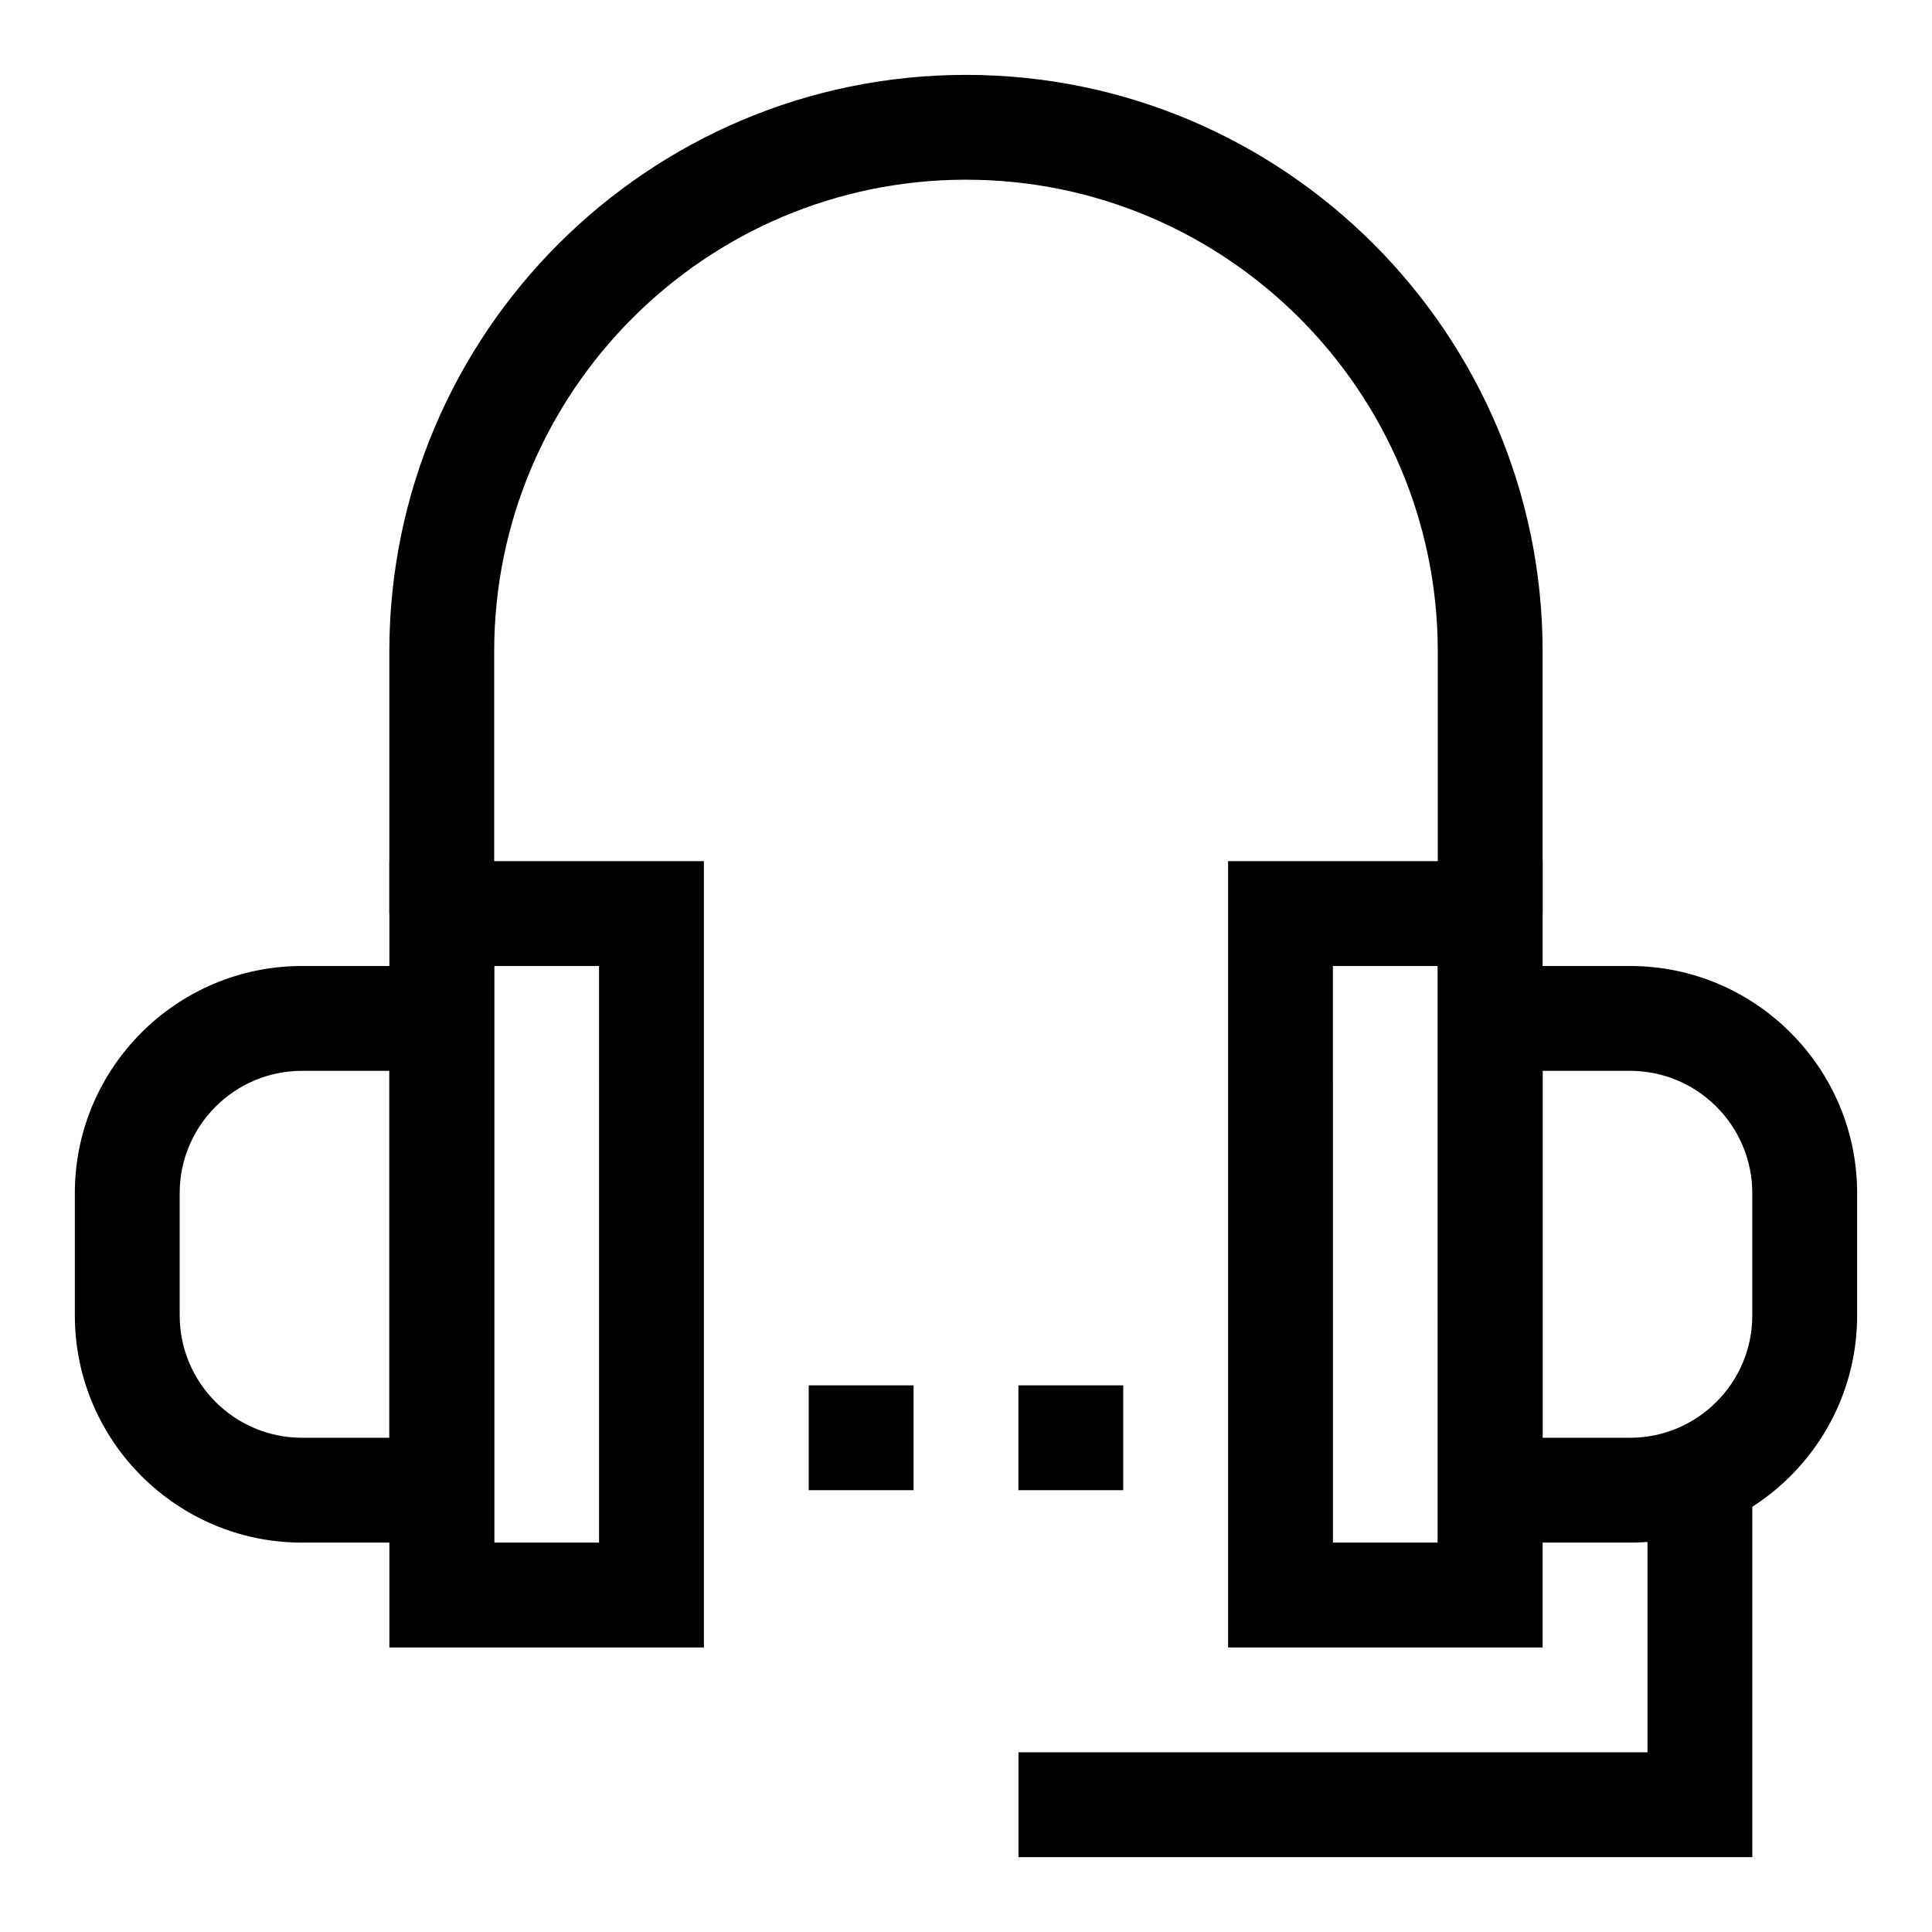
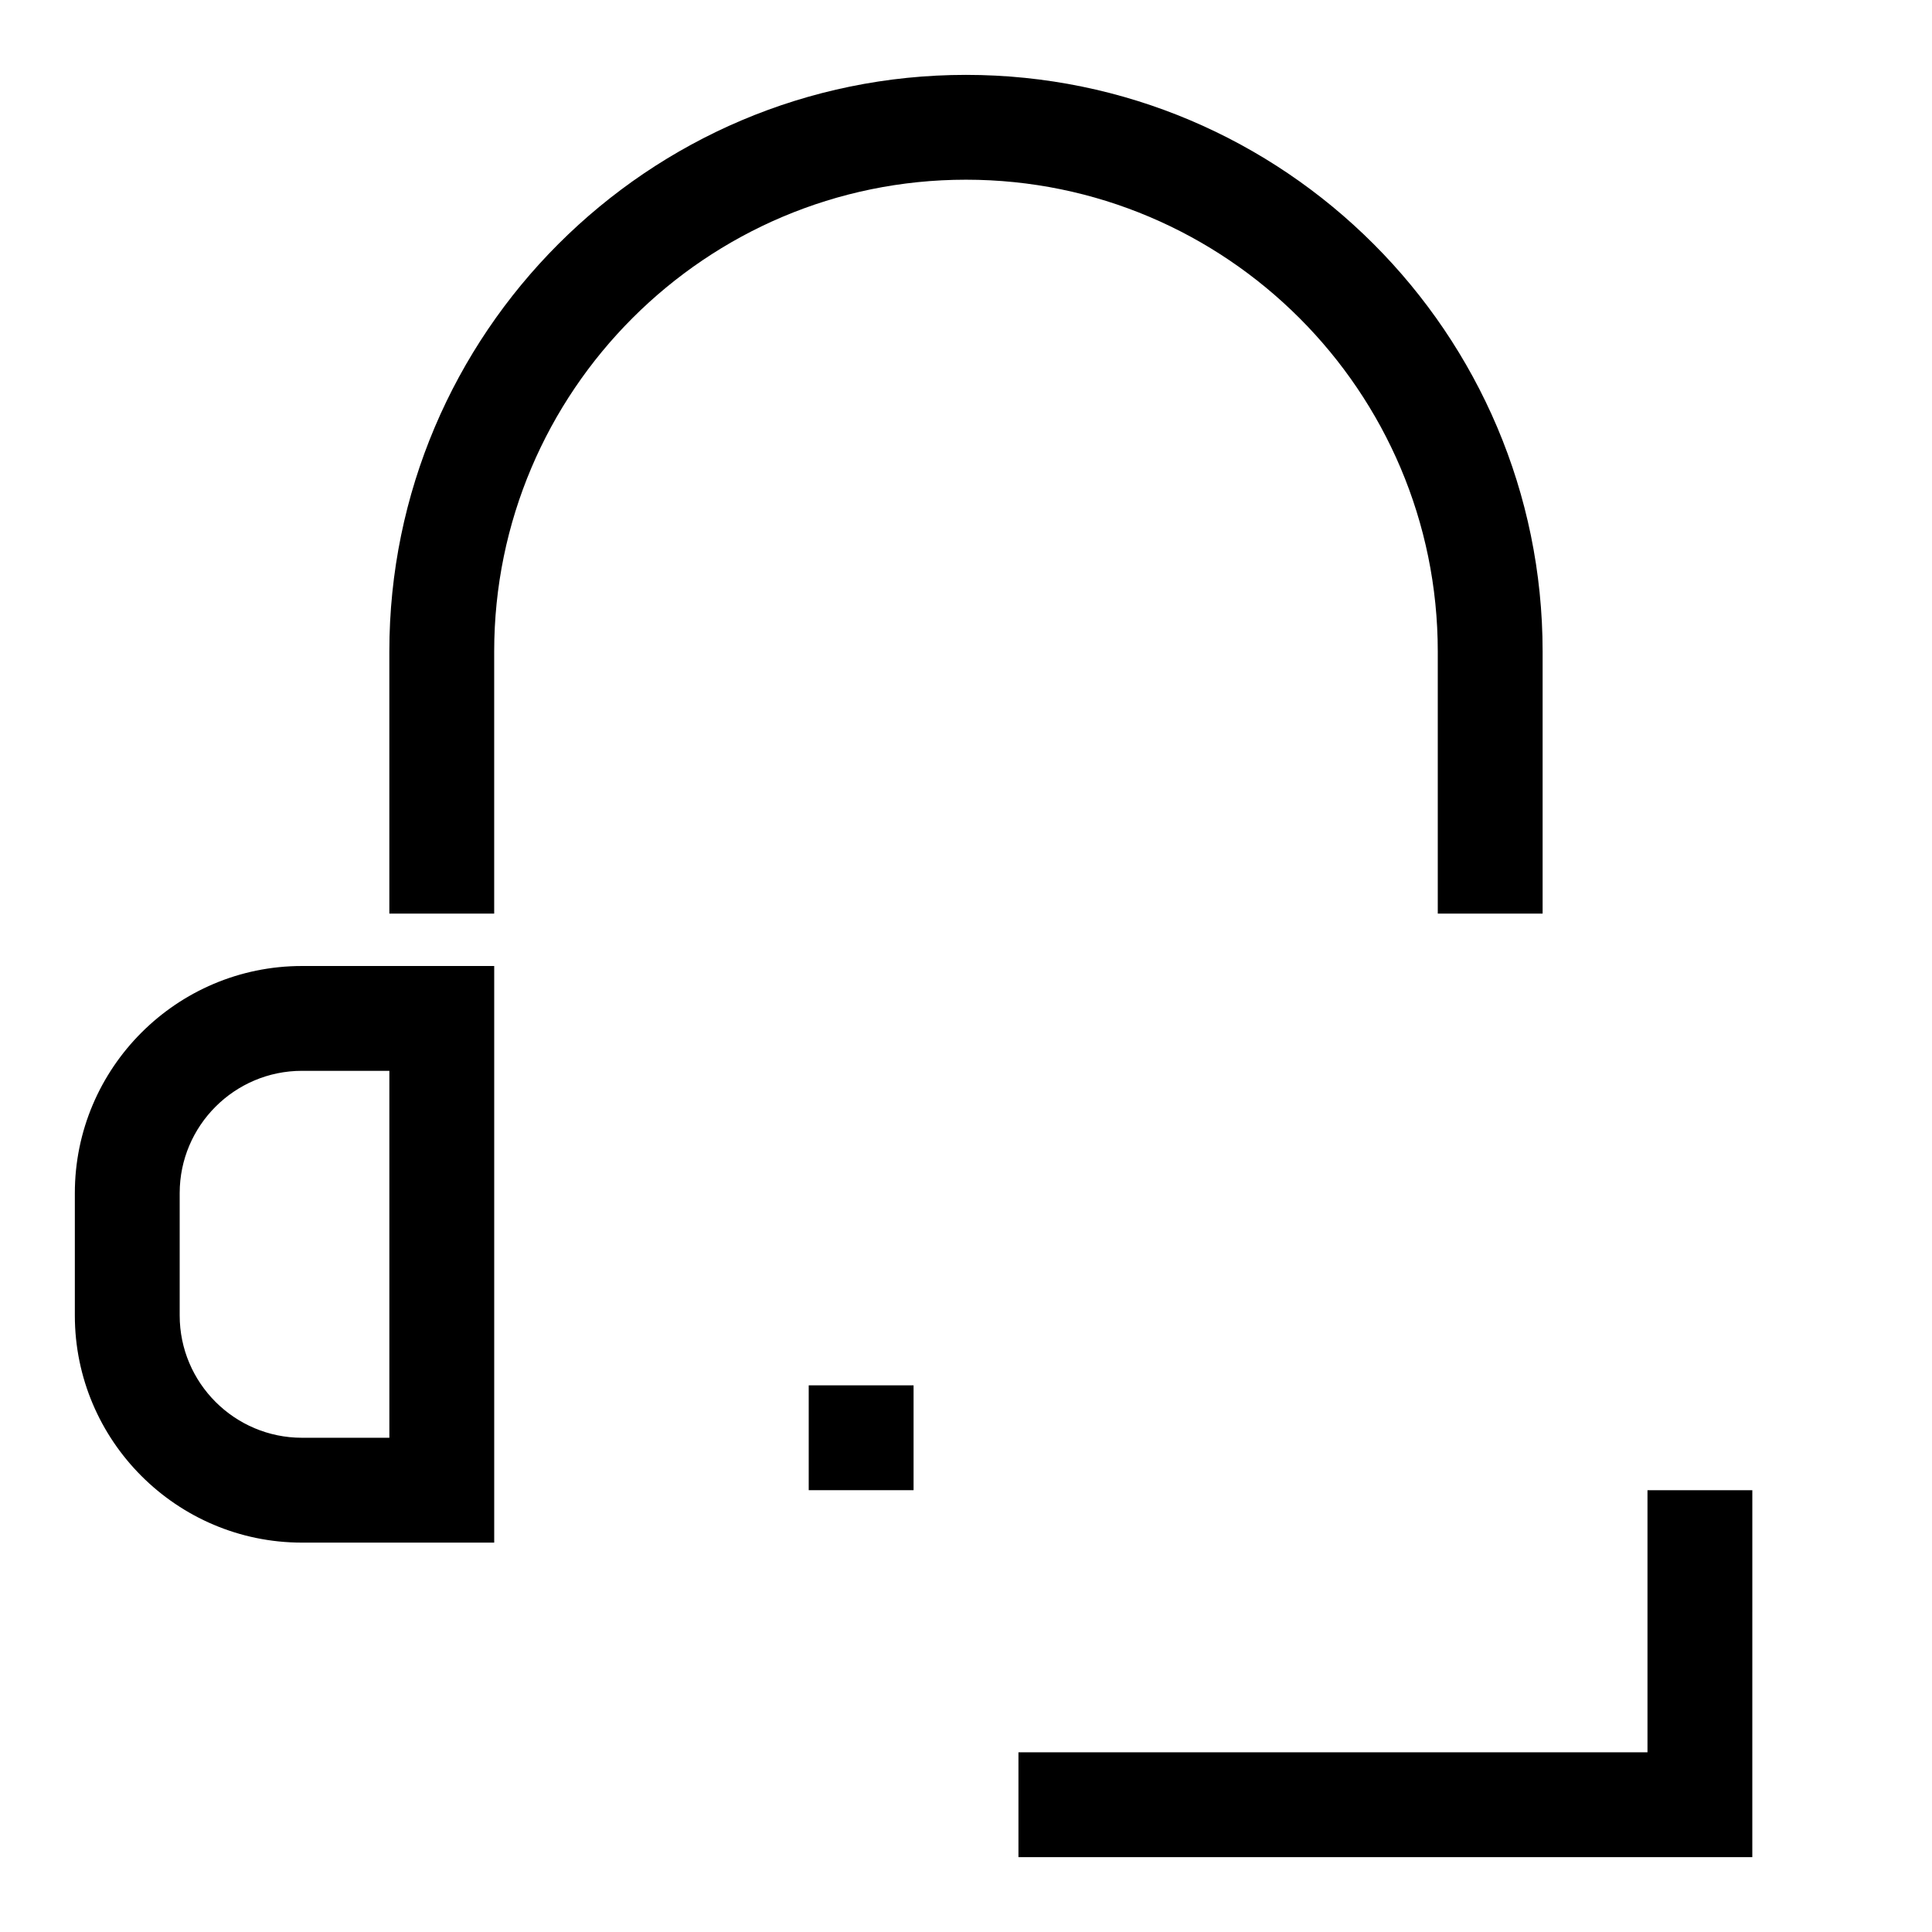
<svg xmlns="http://www.w3.org/2000/svg" fill="#000000" width="800px" height="800px" version="1.1" viewBox="144 144 512 512">
  <g>
-     <path d="m575.96 552.81h-50.938v-152.81h50.938c33.191 0 60.199 27.004 60.199 60.195v32.414c0 33.195-27.008 60.199-60.199 60.199zm-23.152-27.785h23.152c17.875 0 32.414-14.543 32.414-32.414v-32.414c0-17.875-14.543-32.414-32.414-32.414h-23.152z" />
-     <path d="m552.81 580.59h-83.352v-208.38h83.352zm-55.566-27.781h27.785l-0.004-152.81h-27.785z" />
    <path d="m274.97 552.81h-50.938c-33.191 0-60.199-27.004-60.199-60.199v-32.414c0-33.191 27.008-60.195 60.199-60.195h50.938zm-50.938-125.03c-17.875 0-32.414 14.543-32.414 32.414v32.414c0 17.875 14.543 32.414 32.414 32.414h23.152v-97.242z" />
-     <path d="m330.54 580.59h-83.352v-208.38h83.352zm-55.566-27.781h27.785l-0.004-152.81h-27.785z" />
    <path d="m552.81 386.11h-27.785v-69.457c0-68.941-56.086-125.03-125.03-125.03s-125.03 56.086-125.03 125.03v69.457h-27.785v-69.457c0.004-84.262 68.555-152.81 152.82-152.81s152.81 68.551 152.81 152.81z" />
    <path d="m608.38 636.16h-194.48v-27.785h166.7v-69.457h27.785z" />
    <path d="m358.32 511.13h27.785v27.785h-27.785z" />
-     <path d="m413.89 511.13h27.785v27.785h-27.785z" />
  </g>
</svg>